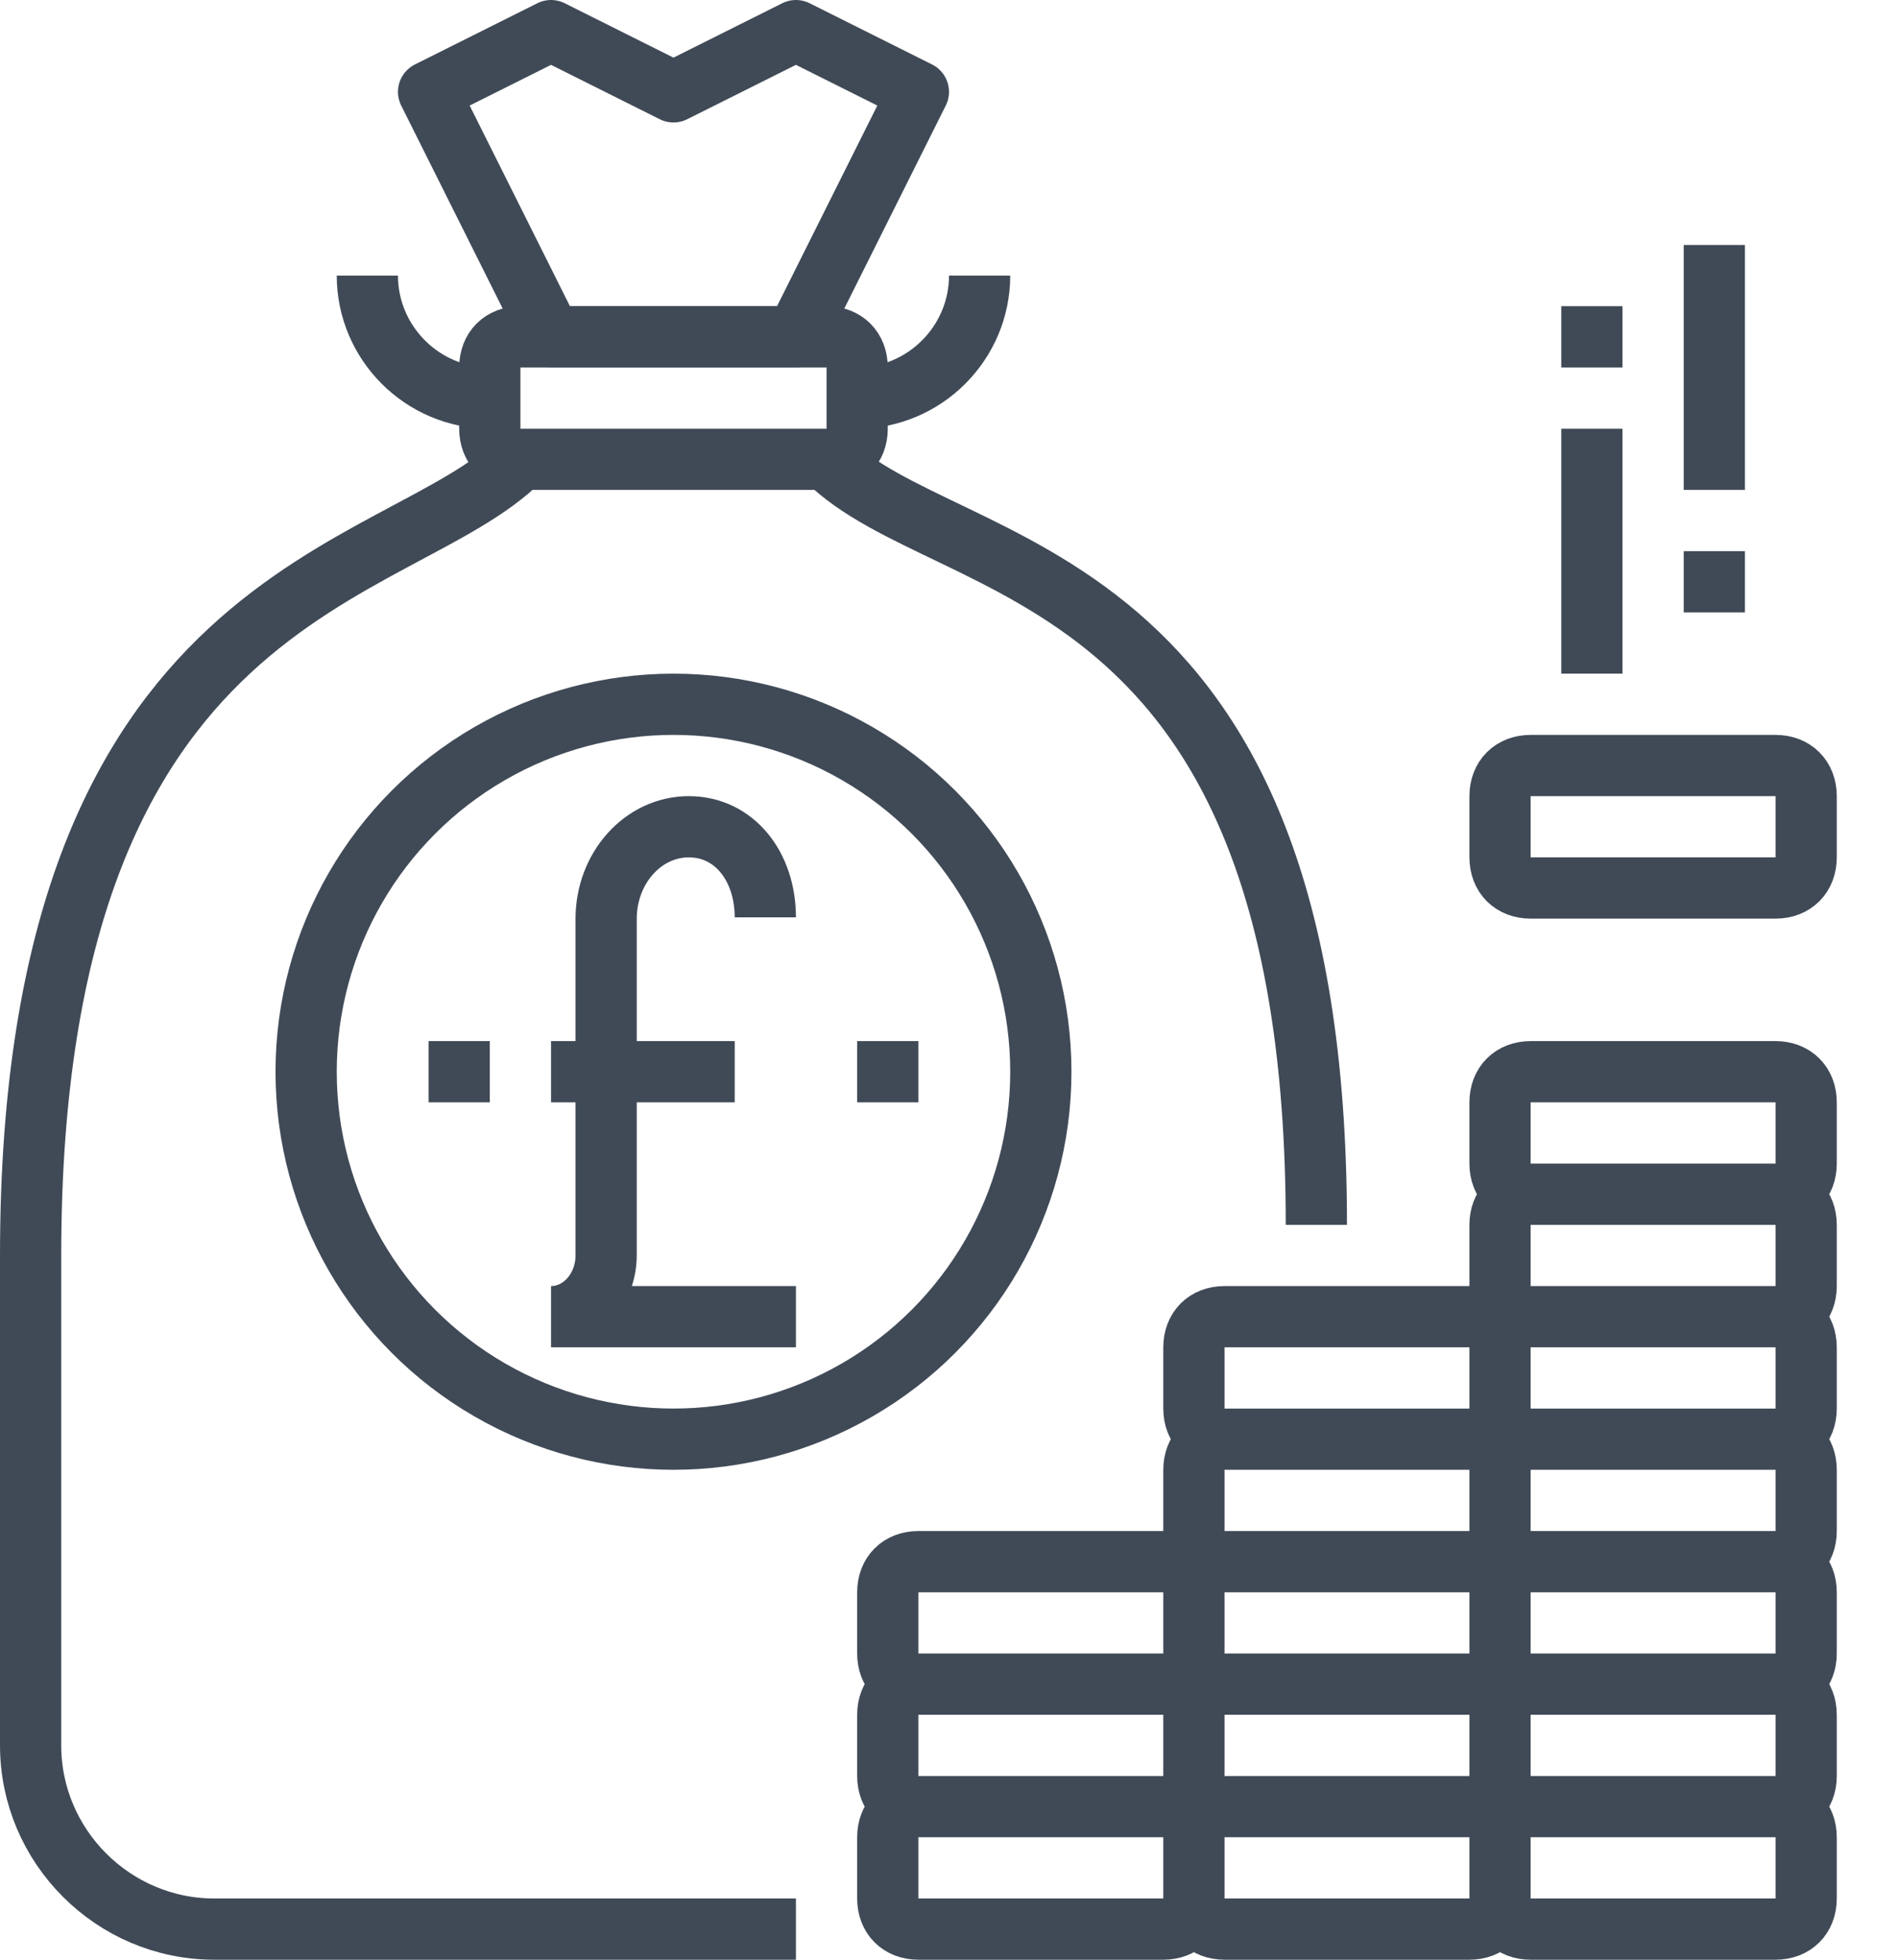
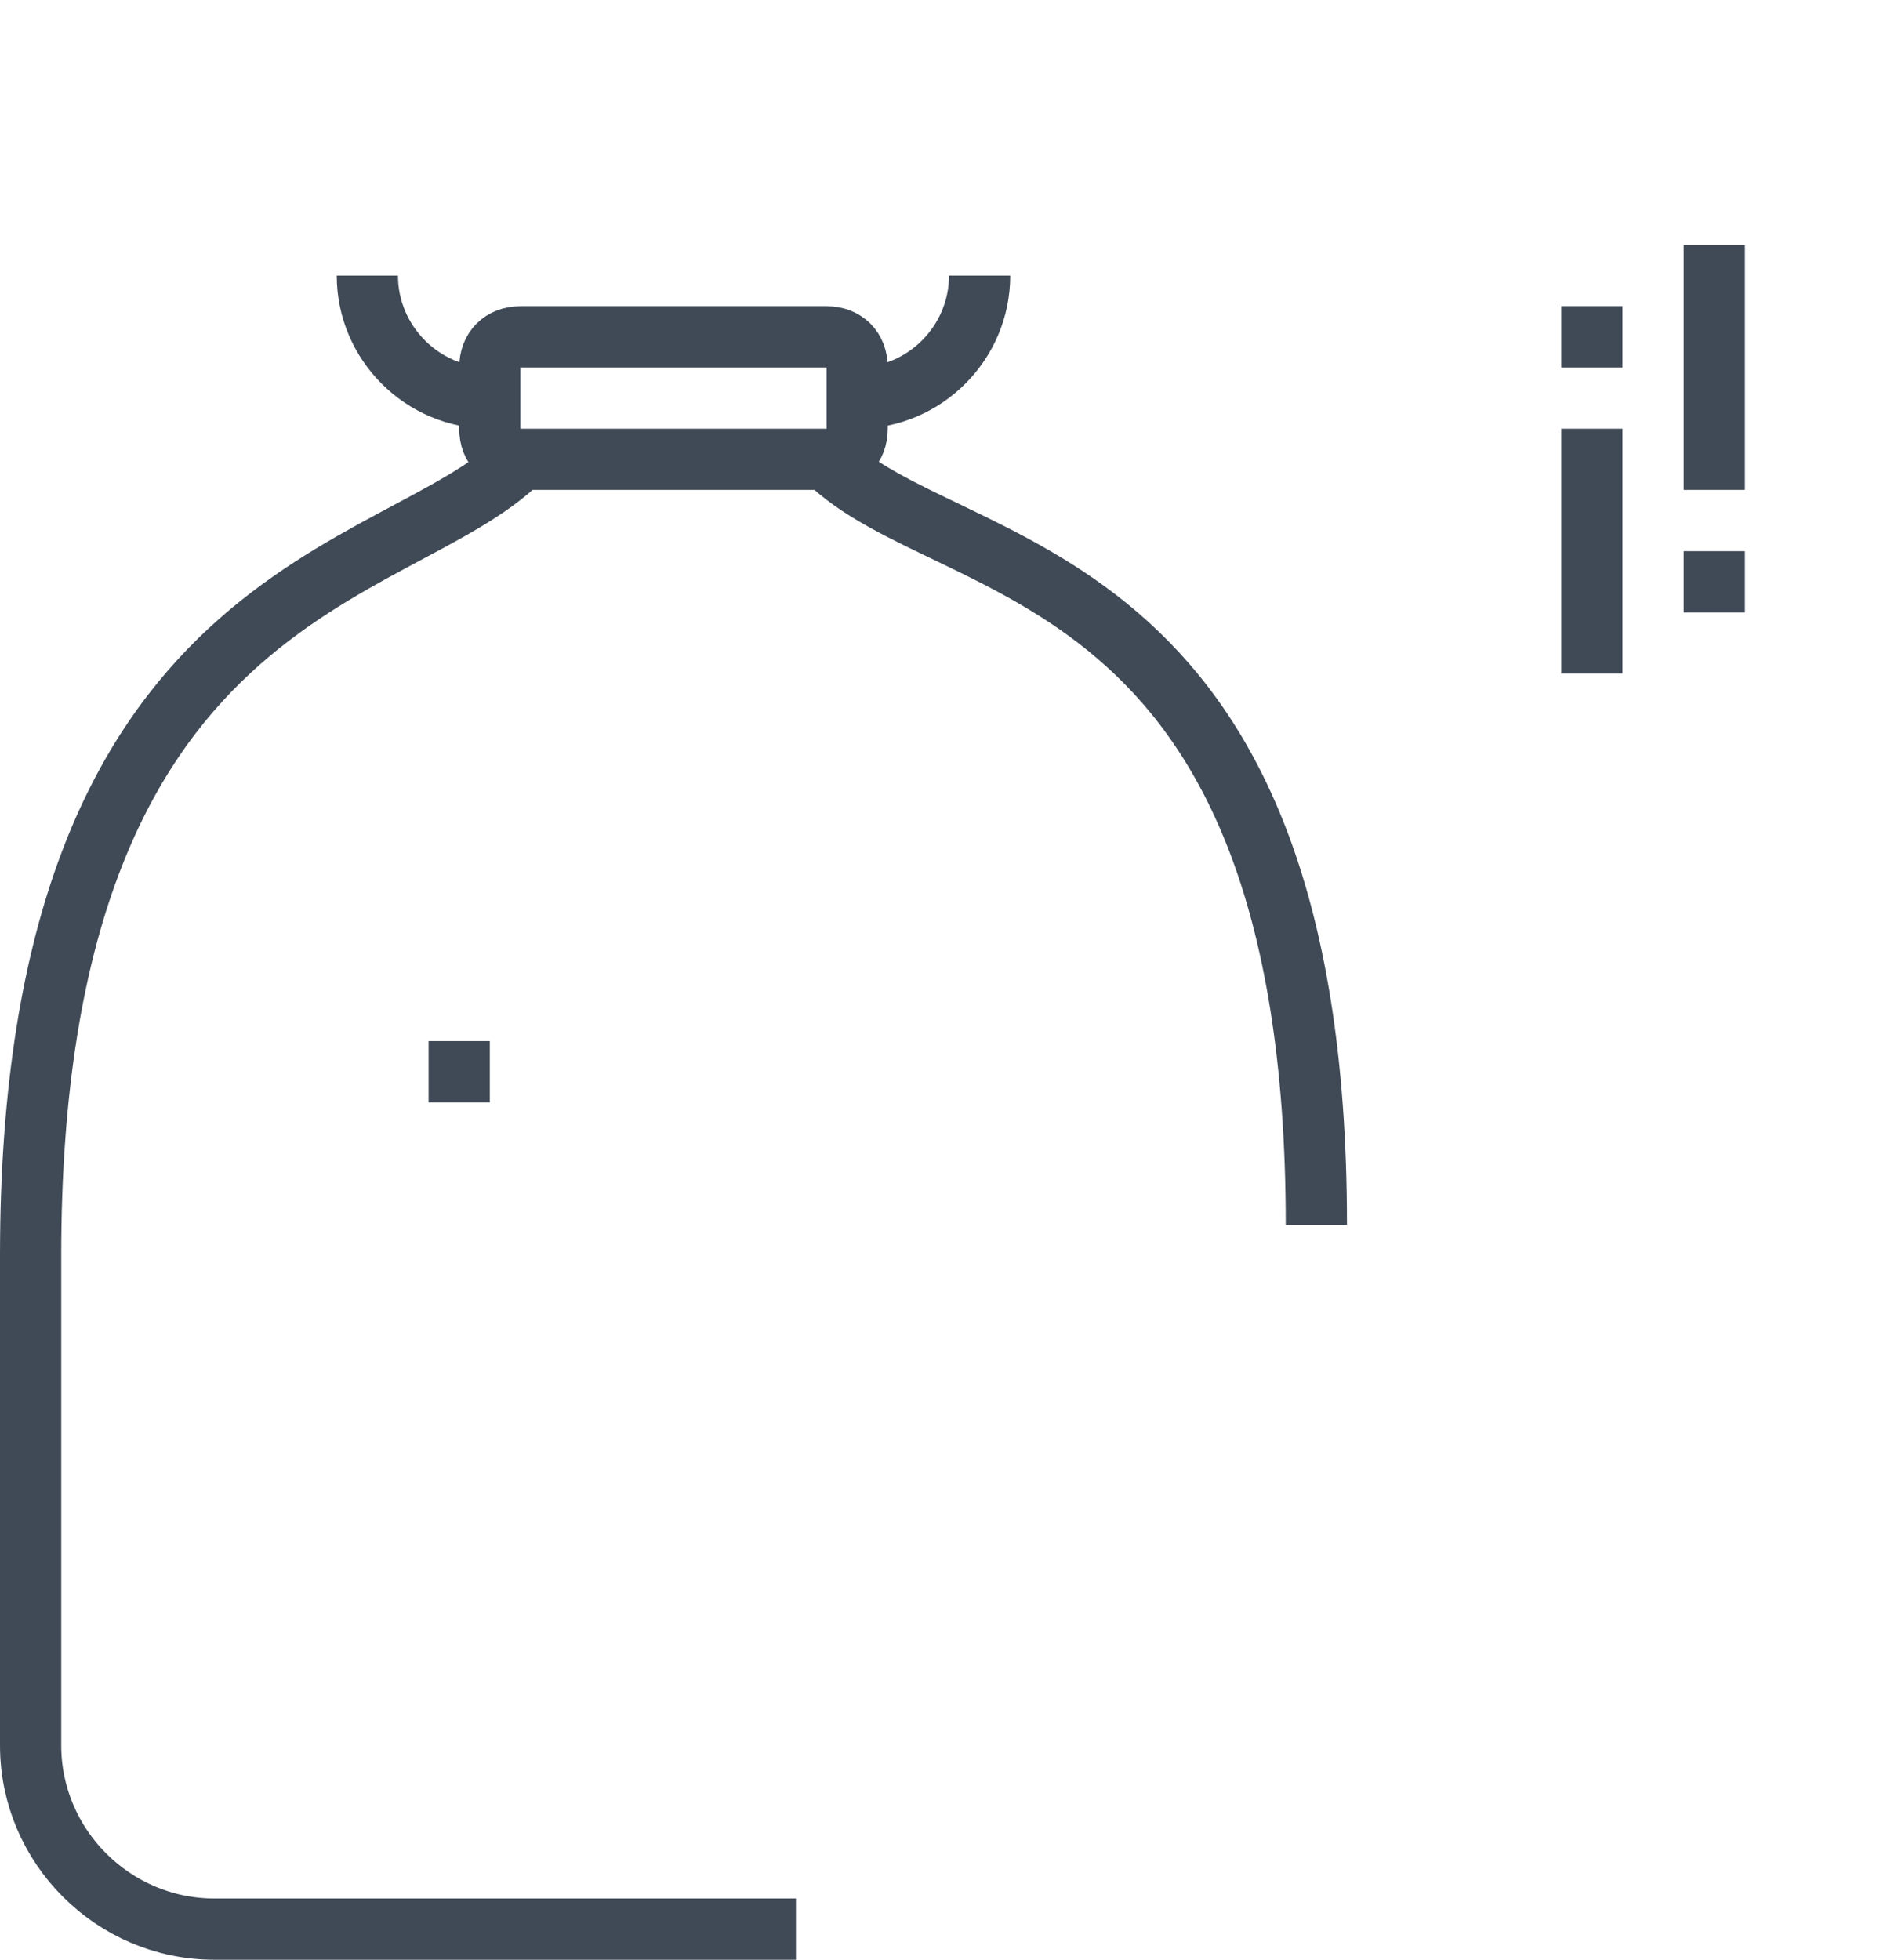
<svg xmlns="http://www.w3.org/2000/svg" class="fil-illu__secondary" viewBox="0 0 62 64">
  <g class="fil-illu__lines" stroke="#404A57" stroke-width="2" fill="none" fill-rule="evenodd">
    <g transform="translate(1 1)">
      <g transform="translate(13 26)">
-         <path d="M11,2.959 C11,1.299 9.991,0 8.5,0 C7.009,0 5.8,1.346 5.8,3.006 L5.8,13.996 C5.8,15.103 4.994,16 4,16 L12,16 M4,8 L10,8" />
-         <line x1="14" y1="8" x2="16" y2="8" stroke-linejoin="round" />
        <line y1="8" x2="2" y2="8" stroke-linejoin="round" />
      </g>
      <path d="M25 62L6 62C2.7 62 0 59.3 0 56 0 56 0 44 0 40 0 18 12 18 16 14M26 14C30 18 42 17 42 39M27 13C27 13.6 26.6 14 26 14L16 14C15.4 14 15 13.6 15 13L15 11C15 10.4 15.4 10 16 10L26 10C26.6 10 27 10.4 27 11L27 13z" stroke-linejoin="round" />
-       <polygon stroke-linejoin="round" points="29 2 25 0 21 2 17 0 13 2 17 10 25 10" />
      <path d="M31 8C31 10.2 29.2 12 27 12M11 8C11 10.2 12.8 12 15 12" stroke-linejoin="round" />
-       <circle stroke-linejoin="round" cx="21" cy="34" r="12" />
    </g>
    <g transform="translate(29 8)" stroke-linejoin="round">
-       <path d="M10 54C10 54.6 9.6 55 9 55L1 55C.4 55 0 54.6 0 54L0 52C0 51.4.4 51 1 51L9 51C9.6 51 10 51.4 10 52L10 54zM10 50C10 50.6 9.6 51 9 51L1 51C.4 51 0 50.6 0 50L0 48C0 47.4.4 47 1 47L9 47C9.6 47 10 47.4 10 48L10 50zM10 46C10 46.6 9.6 47 9 47L1 47C.4 47 0 46.6 0 46L0 44C0 43.4.4 43 1 43L9 43C9.6 43 10 43.4 10 44L10 46zM20 54C20 54.6 19.6 55 19 55L11 55C10.4 55 10 54.6 10 54L10 52C10 51.4 10.4 51 11 51L19 51C19.6 51 20 51.4 20 52L20 54zM20 50C20 50.6 19.6 51 19 51L11 51C10.4 51 10 50.6 10 50L10 48C10 47.4 10.4 47 11 47L19 47C19.6 47 20 47.4 20 48L20 50zM20 46C20 46.6 19.6 47 19 47L11 47C10.4 47 10 46.6 10 46L10 44C10 43.4 10.4 43 11 43L19 43C19.6 43 20 43.4 20 44L20 46zM20 42C20 42.6 19.6 43 19 43L11 43C10.4 43 10 42.6 10 42L10 40C10 39.4 10.4 39 11 39L19 39C19.6 39 20 39.4 20 40L20 42zM20 38C20 38.6 19.6 39 19 39L11 39C10.4 39 10 38.6 10 38L10 36C10 35.4 10.4 35 11 35L19 35C19.6 35 20 35.4 20 36L20 38zM30 54C30 54.6 29.6 55 29 55L21 55C20.4 55 20 54.6 20 54L20 52C20 51.4 20.4 51 21 51L29 51C29.6 51 30 51.4 30 52L30 54zM30 50C30 50.6 29.6 51 29 51L21 51C20.4 51 20 50.6 20 50L20 48C20 47.4 20.4 47 21 47L29 47C29.6 47 30 47.4 30 48L30 50zM30 46C30 46.6 29.6 47 29 47L21 47C20.4 47 20 46.6 20 46L20 44C20 43.4 20.4 43 21 43L29 43C29.6 43 30 43.4 30 44L30 46zM30 42C30 42.6 29.6 43 29 43L21 43C20.4 43 20 42.6 20 42L20 40C20 39.4 20.4 39 21 39L29 39C29.6 39 30 39.4 30 40L30 42zM30 38C30 38.6 29.6 39 29 39L21 39C20.4 39 20 38.6 20 38L20 36C20 35.4 20.4 35 21 35L29 35C29.6 35 30 35.4 30 36L30 38zM30 34C30 34.6 29.6 35 29 35L21 35C20.4 35 20 34.6 20 34L20 32C20 31.4 20.4 31 21 31L29 31C29.6 31 30 31.4 30 32L30 34zM30 30C30 30.6 29.6 31 29 31L21 31C20.4 31 20 30.6 20 30L20 28C20 27.4 20.4 27 21 27L29 27C29.6 27 30 27.4 30 28L30 30zM30 20C30 20.6 29.6 21 29 21L21 21C20.4 21 20 20.6 20 20L20 18C20 17.4 20.4 17 21 17L29 17C29.6 17 30 17.4 30 18L30 20z" />
      <line x1="23" y1="14" x2="23" y2="6" />
      <line x1="27" y1="8" x2="27" />
      <line x1="23" y1="4" x2="23" y2="2" />
      <line x1="27" y1="10" x2="27" y2="12" />
    </g>
  </g>
</svg>